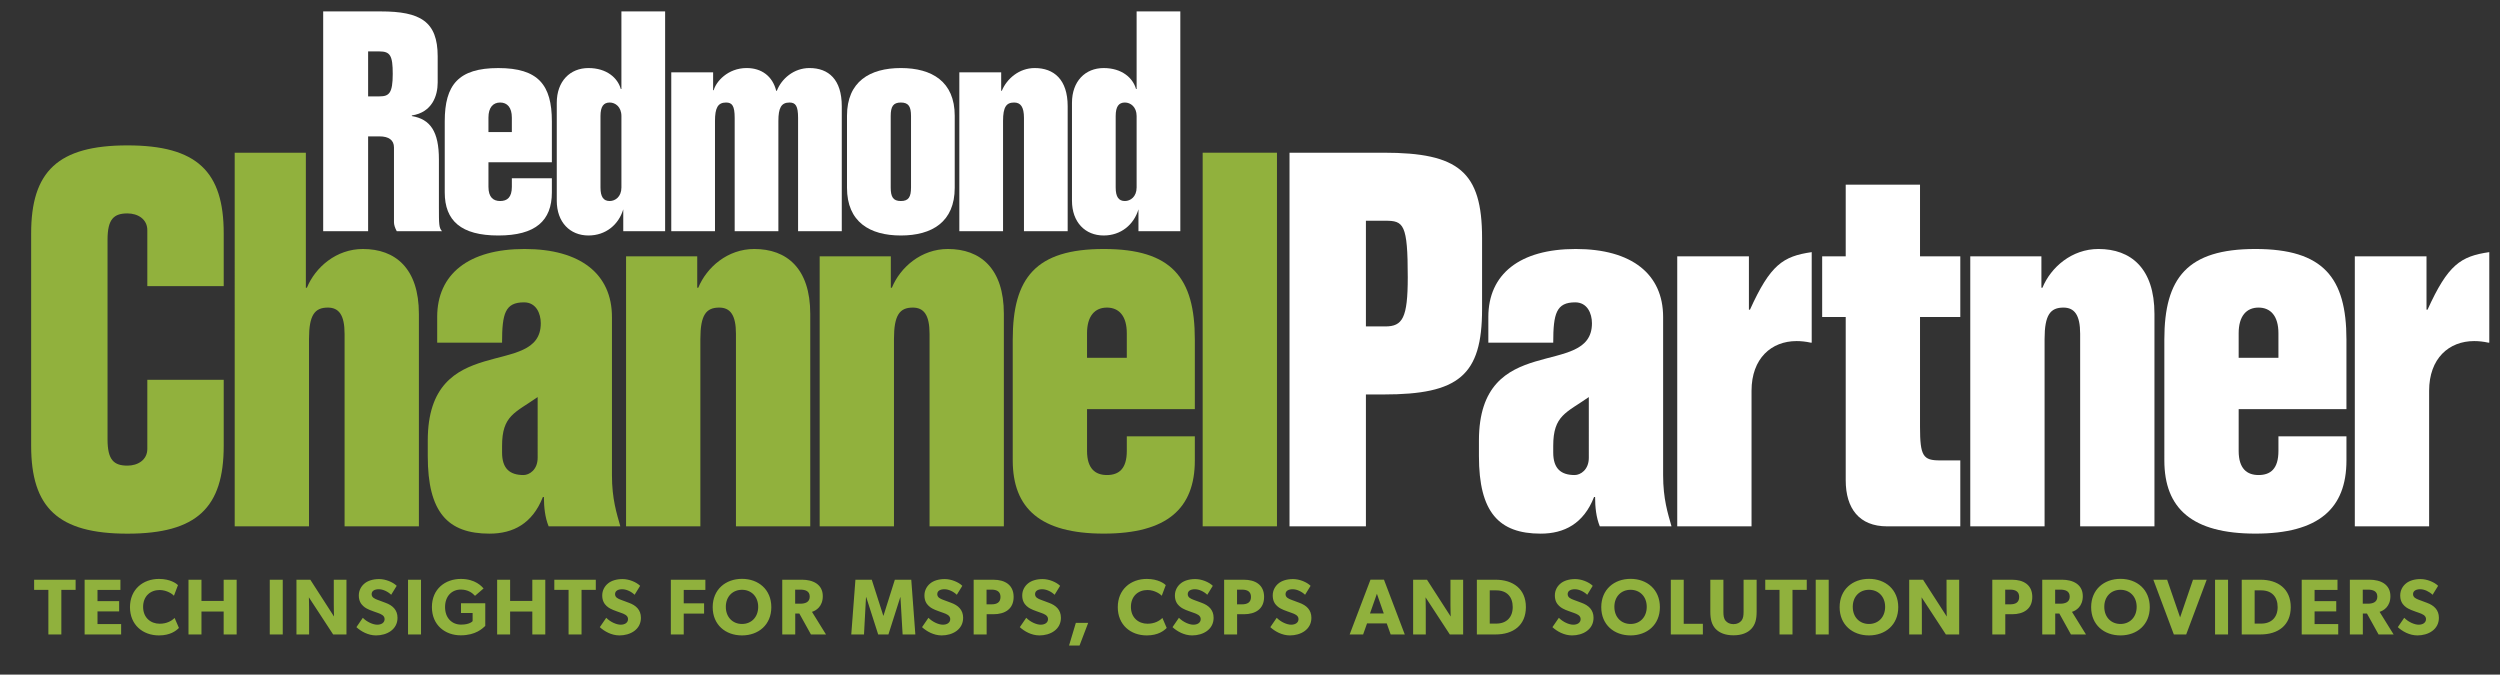
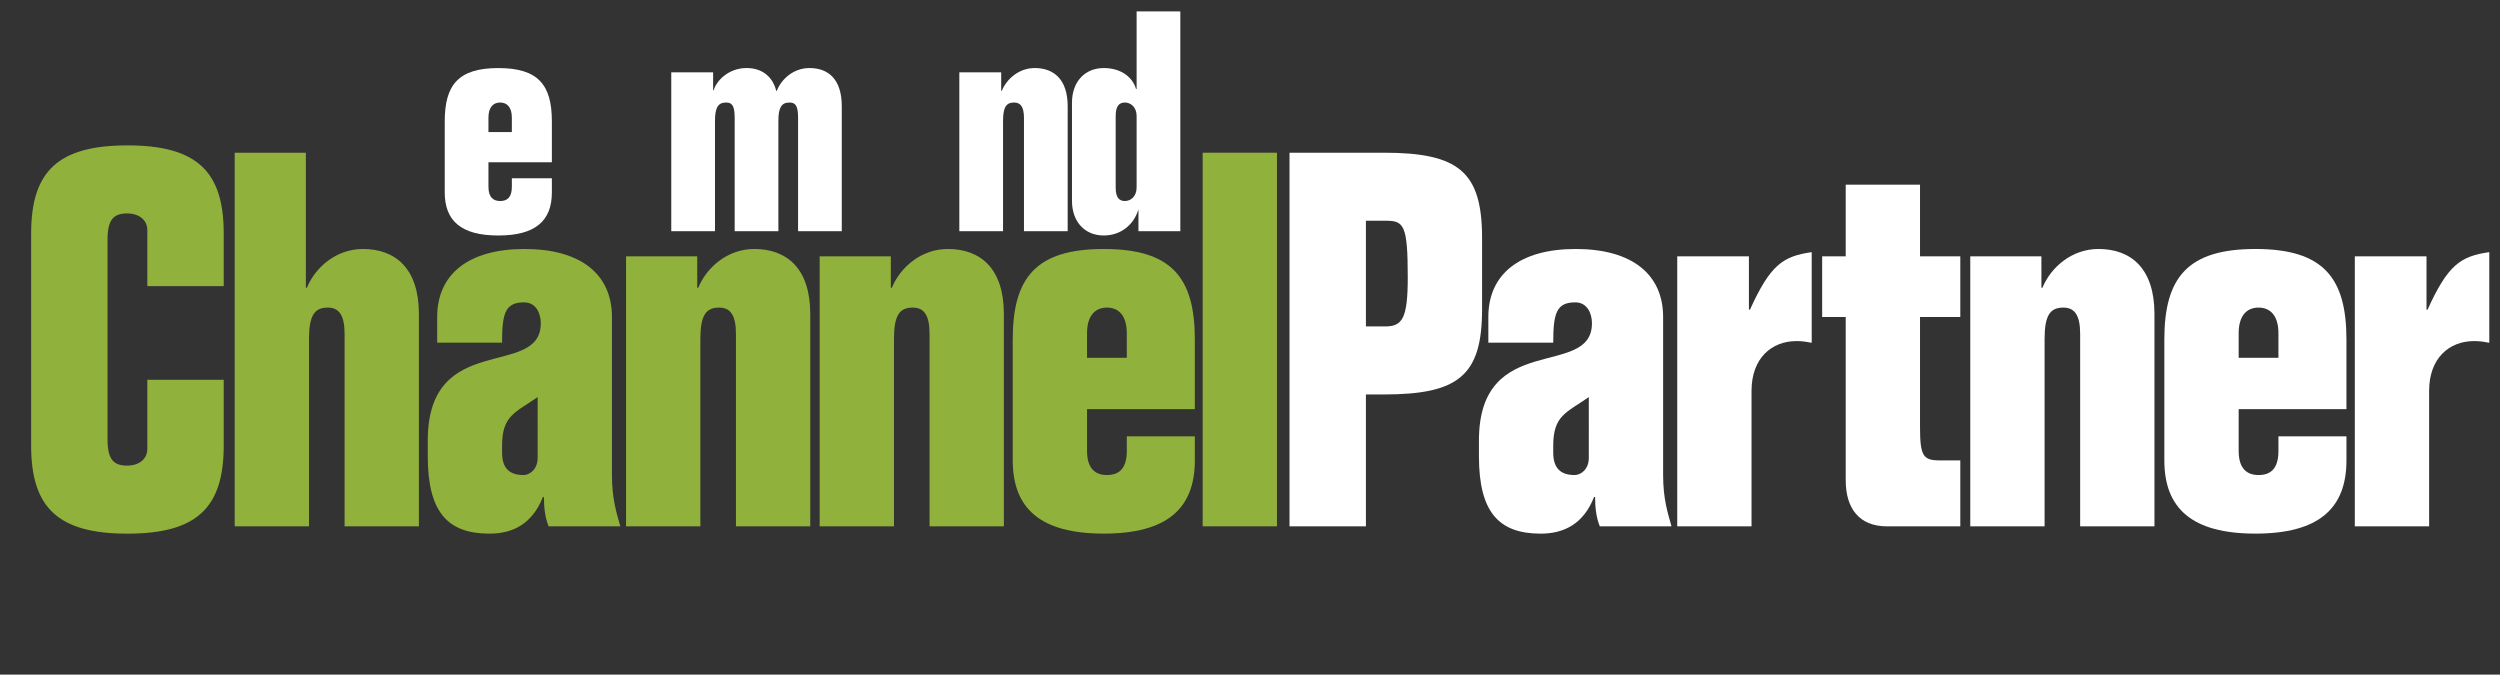
<svg xmlns="http://www.w3.org/2000/svg" version="1.1" id="Layer_1" x="0px" y="0px" width="315px" height="85px" viewBox="0 0 315 85" enable-background="new 0 0 315 85" xml:space="preserve">
  <rect x="0" y="0" width="315" height="85" fill="#333333" stroke="none" />
-   <path fill="#90B13D" d="M7.73,74.324v5.617H6.095v-5.617H4.3v-1.279h5.228v1.279H7.73z M10.662,79.941v-6.896h4.511v1.289h-2.888  v1.41h2.727v1.289h-2.727v1.6h2.978v1.309H10.662L10.662,79.941z M20.03,80.062c-2.048,0-3.653-1.34-3.653-3.559  c0-2.229,1.625-3.559,3.653-3.559c1.435,0,2.21,0.59,2.394,0.779l-0.506,1.34c-0.131-0.17-0.878-0.722-1.796-0.722  c-1.181,0-2.09,0.78-2.09,2.13s0.948,2.118,2.09,2.118c0.867,0,1.494-0.34,1.877-0.729l0.546,1.26  C22.191,79.48,21.454,80.062,20.03,80.062z M28.181,79.941v-2.89h-2.796v2.89H23.75v-6.896h1.635v2.669h2.796v-2.669h1.637v6.896  H28.181L28.181,79.941z M33.99,79.941v-6.896h1.636v6.896H33.99L33.99,79.941z M41.976,79.941l-3.057-4.678  c0,0,0.029,0.829,0.029,1.56v3.118h-1.595v-6.896H39.1l2.987,4.639c0,0-0.03-0.781-0.03-1.51v-3.129h1.596v6.896H41.976  L41.976,79.941z M47.38,80.062c-1.011,0-1.908-0.521-2.472-1.041l0.807-1.179c0.504,0.521,1.282,0.869,1.816,0.869  c0.525,0,0.929-0.249,0.929-0.71c0-0.469-0.514-0.648-0.816-0.76c-0.305-0.109-0.83-0.289-1.062-0.389  c-0.172-0.08-0.525-0.211-0.827-0.5c-0.303-0.279-0.545-0.681-0.545-1.33c0-0.659,0.322-1.18,0.726-1.508  c0.395-0.33,1.03-0.552,1.837-0.552s1.736,0.381,2.21,0.851l-0.695,1.129c-0.404-0.398-1.029-0.699-1.555-0.699  c-0.524,0-0.907,0.199-0.907,0.619c0,0.421,0.395,0.58,0.705,0.701c0.303,0.119,0.818,0.299,1.04,0.389  c0.888,0.32,1.515,0.891,1.515,1.89C50.086,79.332,48.733,80.062,47.38,80.062z M51.412,79.941v-6.896h1.636v6.896H51.412  L51.412,79.941z M58.043,80.051c-1.928,0-3.623-1.259-3.623-3.558c0-2.3,1.695-3.548,3.644-3.548c1.848,0,2.646,0.959,2.866,1.199  l-1.078,0.93c-0.294-0.32-0.84-0.789-1.788-0.789c-1.119,0-1.987,0.809-1.987,2.208s0.888,2.209,2.018,2.209s1.455-0.44,1.455-0.44  v-1.02h-1.465v-1.229h3.058v2.857C60.79,79.182,59.961,80.051,58.043,80.051z M67.072,79.941v-2.89h-2.797v2.89h-1.635v-6.896h1.635  v2.669h2.797v-2.669h1.635v6.896H67.072L67.072,79.941z M73.275,74.324v5.617H71.64v-5.617h-1.796v-1.279h5.227v1.279H73.275z   M78.052,80.062c-1.01,0-1.908-0.521-2.474-1.041l0.809-1.179c0.505,0.521,1.283,0.869,1.816,0.869c0.525,0,0.929-0.249,0.929-0.71  c0-0.469-0.515-0.648-0.818-0.76c-0.302-0.109-0.828-0.289-1.06-0.389c-0.171-0.08-0.525-0.211-0.827-0.5  c-0.303-0.279-0.546-0.681-0.546-1.33c0-0.659,0.324-1.18,0.727-1.508c0.395-0.33,1.029-0.552,1.838-0.552  c0.806,0,1.736,0.381,2.21,0.851l-0.696,1.129c-0.405-0.398-1.03-0.699-1.554-0.699c-0.526,0-0.909,0.199-0.909,0.619  c0,0.421,0.395,0.58,0.706,0.701c0.303,0.119,0.818,0.299,1.04,0.389c0.888,0.32,1.514,0.891,1.514,1.89  C80.757,79.332,79.403,80.062,78.052,80.062z M86.151,74.334v1.689h2.564v1.289h-2.564v2.629h-1.625v-6.896h4.351v1.289H86.151z   M93.493,80.062c-2.069,0-3.694-1.33-3.694-3.559s1.625-3.568,3.694-3.568c2.068,0,3.693,1.34,3.693,3.568  S95.562,80.062,93.493,80.062z M93.493,74.314c-1.16,0-2.039,0.83-2.039,2.147c0,1.32,0.879,2.159,2.039,2.159  c1.159,0,2.038-0.839,2.038-2.159C95.531,75.154,94.652,74.314,93.493,74.314z M102.178,79.941l-1.464-2.64H100.2v2.64h-1.636  v-6.896h2.504c1.332,0,2.604,0.561,2.604,2.069c0,1.31-0.849,1.819-1.363,1.979l1.767,2.849H102.178L102.178,79.941z   M100.836,74.295h-0.646v1.77h0.646c0.605,0,1.19-0.181,1.19-0.891C102.026,74.455,101.44,74.295,100.836,74.295z M113.729,79.941  l-0.272-4.697h-0.021l-1.494,4.697h-1.291l-1.504-4.697h-0.03l-0.253,4.697h-1.604l0.524-6.896h2.06l1.453,4.537h0.021l1.432-4.537  h2.07l0.514,6.896H113.729L113.729,79.941z M118.65,80.062c-1.01,0-1.907-0.521-2.473-1.041l0.807-1.179  c0.506,0.521,1.284,0.869,1.817,0.869c0.525,0,0.929-0.249,0.929-0.71c0-0.469-0.516-0.648-0.818-0.76  c-0.303-0.109-0.827-0.289-1.061-0.389c-0.17-0.08-0.524-0.211-0.826-0.5c-0.303-0.279-0.546-0.681-0.546-1.33  c0-0.659,0.323-1.18,0.727-1.508c0.394-0.33,1.03-0.552,1.836-0.552c0.809,0,1.737,0.381,2.21,0.851l-0.695,1.129  c-0.403-0.398-1.029-0.699-1.554-0.699c-0.526,0-0.908,0.199-0.908,0.619c0,0.421,0.394,0.58,0.706,0.701  c0.303,0.119,0.818,0.299,1.04,0.389c0.888,0.32,1.514,0.891,1.514,1.89C121.354,79.332,120.003,80.062,118.65,80.062z   M125.175,77.393h-0.858v2.549h-1.636v-6.896h2.493c1.422,0,2.543,0.63,2.543,2.169S126.597,77.393,125.175,77.393z M124.942,74.295  h-0.637v1.85h0.637c0.635,0,1.12-0.221,1.12-0.931C126.063,74.514,125.567,74.295,124.942,74.295z M130.972,80.062  c-1.01,0-1.908-0.521-2.473-1.041l0.808-1.179c0.505,0.521,1.281,0.869,1.816,0.869c0.524,0,0.928-0.249,0.928-0.71  c0-0.469-0.514-0.648-0.816-0.76c-0.304-0.109-0.828-0.289-1.062-0.389c-0.172-0.08-0.524-0.211-0.826-0.5  c-0.303-0.279-0.546-0.681-0.546-1.33c0-0.659,0.322-1.18,0.727-1.508c0.394-0.33,1.031-0.552,1.837-0.552  c0.807,0,1.735,0.381,2.209,0.851l-0.695,1.129c-0.402-0.398-1.029-0.699-1.555-0.699c-0.524,0-0.907,0.199-0.907,0.619  c0,0.421,0.395,0.58,0.706,0.701c0.303,0.119,0.817,0.299,1.04,0.389c0.888,0.32,1.514,0.891,1.514,1.89  C133.677,79.332,132.324,80.062,130.972,80.062z M136.021,81.341h-1.322l0.857-2.858h1.555L136.021,81.341z M144.493,80.062  c-2.05,0-3.653-1.34-3.653-3.559c0-2.229,1.625-3.559,3.653-3.559c1.434,0,2.209,0.59,2.393,0.779l-0.504,1.34  c-0.132-0.17-0.878-0.722-1.798-0.722c-1.181,0-2.089,0.78-2.089,2.13s0.948,2.118,2.089,2.118c0.868,0,1.495-0.34,1.878-0.729  l0.544,1.26C146.652,79.48,145.916,80.062,144.493,80.062z M150.21,80.062c-1.009,0-1.907-0.521-2.474-1.041l0.808-1.179  c0.506,0.521,1.282,0.869,1.817,0.869c0.525,0,0.929-0.249,0.929-0.71c0-0.469-0.515-0.648-0.817-0.76  c-0.303-0.109-0.827-0.289-1.061-0.389c-0.173-0.08-0.524-0.211-0.827-0.5c-0.304-0.279-0.547-0.681-0.547-1.33  c0-0.659,0.324-1.18,0.728-1.508c0.394-0.33,1.031-0.552,1.837-0.552c0.808,0,1.735,0.381,2.21,0.851l-0.696,1.129  c-0.403-0.398-1.03-0.699-1.555-0.699s-0.907,0.199-0.907,0.619c0,0.421,0.394,0.58,0.706,0.701  c0.304,0.119,0.817,0.299,1.041,0.389c0.888,0.32,1.513,0.891,1.513,1.89C152.915,79.332,151.563,80.062,150.21,80.062z   M156.734,77.393h-0.859v2.549h-1.634v-6.896h2.493c1.423,0,2.542,0.63,2.542,2.169S158.157,77.393,156.734,77.393z M156.503,74.295  h-0.636v1.85h0.636c0.634,0,1.12-0.221,1.12-0.931C157.623,74.514,157.129,74.295,156.503,74.295z M162.532,80.062  c-1.01,0-1.908-0.521-2.473-1.041l0.807-1.179c0.504,0.521,1.283,0.869,1.818,0.869c0.523,0,0.928-0.249,0.928-0.71  c0-0.469-0.518-0.648-0.82-0.76c-0.303-0.109-0.826-0.289-1.059-0.389c-0.17-0.08-0.523-0.211-0.826-0.5  c-0.305-0.279-0.543-0.681-0.543-1.33c0-0.659,0.32-1.18,0.723-1.508c0.395-0.33,1.031-0.552,1.838-0.552s1.736,0.381,2.209,0.851  l-0.695,1.129c-0.404-0.398-1.031-0.699-1.555-0.699s-0.906,0.199-0.906,0.619c0,0.421,0.393,0.58,0.707,0.701  c0.303,0.119,0.816,0.299,1.039,0.389c0.887,0.32,1.512,0.891,1.512,1.89C165.235,79.332,163.884,80.062,162.532,80.062z   M175.224,79.941l-0.494-1.39h-2.484l-0.492,1.39h-1.697l2.625-6.906h1.697l2.623,6.906H175.224z M173.489,74.814l-0.869,2.479  h1.734L173.489,74.814z M182.677,79.941l-3.057-4.678c0,0,0.027,0.829,0.027,1.56v3.118h-1.592v-6.896h1.746l2.988,4.639  c0,0-0.031-0.781-0.031-1.51v-3.129h1.598v6.896H182.677L182.677,79.941z M188.446,79.941h-2.361v-6.896h2.361  c2.189,0,3.816,1.148,3.816,3.448C192.263,78.803,190.646,79.941,188.446,79.941z M188.534,74.385h-0.826v4.188h0.826  c1.293,0,2.068-0.8,2.068-2.079C190.603,75.193,189.858,74.385,188.534,74.385z M198.081,80.062c-1.01,0-1.908-0.521-2.475-1.041  l0.811-1.179c0.502,0.521,1.277,0.869,1.816,0.869c0.523,0,0.928-0.249,0.928-0.71c0-0.469-0.516-0.648-0.818-0.76  c-0.305-0.109-0.828-0.289-1.062-0.389c-0.172-0.08-0.521-0.211-0.824-0.5c-0.303-0.279-0.545-0.681-0.545-1.33  c0-0.659,0.318-1.18,0.727-1.508c0.395-0.33,1.031-0.552,1.836-0.552c0.809,0,1.736,0.381,2.209,0.851l-0.693,1.129  c-0.404-0.398-1.031-0.699-1.555-0.699c-0.525,0-0.91,0.199-0.91,0.619c0,0.421,0.398,0.58,0.709,0.701  c0.303,0.119,0.816,0.299,1.039,0.389c0.889,0.32,1.512,0.891,1.512,1.89C200.784,79.332,199.433,80.062,198.081,80.062z   M205.452,80.062c-2.07,0-3.693-1.33-3.693-3.559s1.623-3.568,3.693-3.568c2.068,0,3.695,1.34,3.695,3.568  S207.521,80.062,205.452,80.062z M205.452,74.314c-1.162,0-2.041,0.83-2.041,2.147c0,1.32,0.879,2.159,2.041,2.159  c1.16,0,2.037-0.839,2.037-2.159C207.489,75.154,206.612,74.314,205.452,74.314z M210.522,79.941v-6.896h1.627v5.557h2.412v1.34  H210.522L210.522,79.941z M220.671,79.232c-0.484,0.52-1.242,0.817-2.254,0.817c-1.018,0-1.766-0.299-2.258-0.817  c-0.484-0.53-0.658-1.2-0.658-2.17v-4.019h1.648v4.019c0,0.489,0.041,0.869,0.273,1.149c0.221,0.261,0.543,0.431,0.994,0.431  c0.457,0,0.781-0.17,1.002-0.431c0.232-0.28,0.273-0.66,0.273-1.149v-4.019h1.645v4.019  C221.337,78.032,221.165,78.702,220.671,79.232z M225.854,74.324v5.617h-1.635v-5.617h-1.797v-1.279h5.229v1.279H225.854z   M228.78,79.941v-6.896h1.637v6.896H228.78L228.78,79.941z M235.489,80.062c-2.07,0-3.697-1.33-3.697-3.559s1.627-3.568,3.697-3.568  c2.068,0,3.691,1.34,3.691,3.568S237.558,80.062,235.489,80.062z M235.489,74.314c-1.162,0-2.041,0.83-2.041,2.147  c0,1.32,0.879,2.159,2.041,2.159c1.16,0,2.037-0.839,2.037-2.159C237.526,75.154,236.649,74.314,235.489,74.314z M245.181,79.941  l-3.059-4.678c0,0,0.031,0.829,0.031,1.56v3.118h-1.594v-6.896h1.746l2.988,4.639c0,0-0.029-0.781-0.029-1.51v-3.129h1.592v6.896  H245.181L245.181,79.941z M253.526,77.393h-0.859v2.549h-1.637v-6.896h2.496c1.42,0,2.543,0.63,2.543,2.169  S254.946,77.393,253.526,77.393z M253.294,74.295h-0.637v1.85h0.637c0.635,0,1.121-0.221,1.121-0.931  C254.415,74.514,253.919,74.295,253.294,74.295z M260.937,79.941l-1.463-2.64h-0.516v2.64h-1.635v-6.896h2.504  c1.33,0,2.604,0.561,2.604,2.069c0,1.31-0.848,1.819-1.363,1.979l1.766,2.849H260.937L260.937,79.941z M259.593,74.295h-0.645v1.77  h0.645c0.605,0,1.191-0.181,1.191-0.891C260.784,74.455,260.198,74.295,259.593,74.295z M267.179,80.062  c-2.068,0-3.695-1.33-3.695-3.559s1.627-3.568,3.695-3.568c2.07,0,3.693,1.34,3.693,3.568S269.249,80.062,267.179,80.062z   M267.179,74.314c-1.16,0-2.039,0.83-2.039,2.147c0,1.32,0.879,2.159,2.039,2.159c1.162,0,2.041-0.839,2.041-2.159  C269.218,75.154,268.341,74.314,267.179,74.314z M275.46,79.941h-1.557l-2.582-6.896h1.736l1.635,4.748l1.625-4.748h1.725  L275.46,79.941z M279.097,79.941v-6.896h1.637v6.896H279.097L279.097,79.941z M284.821,79.941h-2.363v-6.896h2.363  c2.191,0,3.814,1.148,3.814,3.448C288.636,78.803,287.022,79.941,284.821,79.941z M284.915,74.385h-0.83v4.188h0.83  c1.291,0,2.068-0.8,2.068-2.079C286.983,75.193,286.233,74.385,284.915,74.385z M290.015,79.941v-6.896h4.51v1.289h-2.887v1.41  h2.729v1.289h-2.729v1.6h2.979v1.309H290.015L290.015,79.941z M299.698,79.941l-1.463-2.64h-0.518v2.64h-1.635v-6.896h2.504  c1.332,0,2.605,0.561,2.605,2.069c0,1.31-0.848,1.819-1.363,1.979l1.768,2.849H299.698L299.698,79.941z M298.354,74.295h-0.646v1.77  h0.646c0.607,0,1.189-0.181,1.189-0.891C299.544,74.455,298.958,74.295,298.354,74.295z M304.597,80.062  c-1.01,0-1.908-0.521-2.473-1.041l0.809-1.179c0.502,0.521,1.281,0.869,1.816,0.869c0.525,0,0.928-0.249,0.928-0.71  c0-0.469-0.514-0.648-0.816-0.76c-0.305-0.109-0.83-0.289-1.061-0.389c-0.174-0.08-0.525-0.211-0.828-0.5  c-0.303-0.279-0.545-0.681-0.545-1.33c0-0.659,0.322-1.18,0.727-1.508c0.395-0.33,1.031-0.552,1.838-0.552  c0.805,0,1.734,0.381,2.211,0.851l-0.697,1.129c-0.406-0.398-1.031-0.699-1.555-0.699s-0.908,0.199-0.908,0.619  c0,0.421,0.395,0.58,0.707,0.701c0.303,0.119,0.816,0.299,1.039,0.389c0.887,0.32,1.512,0.891,1.512,1.89  C307.3,79.332,305.948,80.062,304.597,80.062z" />
  <g>
    <g>
-       <path fill="#FFFFFF" d="M40.721,29.129V1.438h7.252c4.964,0,7.175,1.242,7.175,5.663v3.296c0,1.668-0.698,3.762-3.258,4.15v0.077    c2.327,0.388,3.413,1.94,3.413,5.469v6.012c0,2.133,0,2.598,0.388,3.024H49.99c-0.233-0.426-0.349-0.814-0.349-1.125V18.58    c0-0.931-0.66-1.396-1.823-1.396h-1.435v11.945H40.721z M46.383,12.143h1.435c1.202,0,1.667-0.388,1.667-2.832    c0-2.288-0.311-2.831-1.667-2.831h-1.435V12.143z" />
      <path fill="#FFFFFF" d="M61.545,20.442v3.103c0,1.319,0.62,1.784,1.474,1.784c0.892,0,1.474-0.464,1.474-1.784v-1.086h5.042v1.784    c0,3.568-2.056,5.429-6.749,5.429c-4.692,0-6.749-1.861-6.749-5.429v-8.958c0-4.577,1.707-6.71,6.749-6.71s6.749,2.133,6.749,6.71    v5.158L61.545,20.442L61.545,20.442z M64.493,16.641v-1.822c0-1.281-0.582-1.901-1.474-1.901s-1.474,0.62-1.474,1.901v1.822    H64.493z" />
-       <path fill="#FFFFFF" d="M78.531,26.375c-0.582,1.939-2.211,3.296-4.383,3.296c-2.327,0-3.995-1.667-3.995-4.383V12.957    c0-2.715,1.667-4.382,3.995-4.382c2.289,0,3.685,1.241,4.072,2.638h0.078V1.438h5.507v27.691h-5.274L78.531,26.375L78.531,26.375z     M75.661,23.622c0,1.203,0.388,1.707,1.164,1.707c0.698,0,1.474-0.542,1.474-1.707v-8.998c0-1.163-0.776-1.706-1.474-1.706    c-0.776,0-1.164,0.504-1.164,1.706V23.622z" />
      <path fill="#FFFFFF" d="M100.558,29.129V14.857c0-1.512-0.31-1.939-1.085-1.939c-1.048,0-1.397,0.698-1.397,2.327v13.884h-5.507    V14.857c0-1.512-0.31-1.939-1.085-1.939c-1.047,0-1.396,0.698-1.396,2.327v13.884H84.58V9.117h5.273v2.249h0.078    c0.271-1.047,1.745-2.792,4.15-2.792c1.862,0,3.257,1.009,3.723,2.87h0.077c0.582-1.512,2.133-2.87,4.111-2.87    c2.404,0,4.072,1.436,4.072,4.809v15.746H100.558z" />
-       <path fill="#FFFFFF" d="M106.722,14.585c0-4.305,2.87-6.011,6.787-6.011s6.787,1.707,6.787,6.011v9.075    c0,4.306-2.87,6.012-6.787,6.012s-6.787-1.706-6.787-6.012V14.585z M112.229,23.622c0,1.203,0.311,1.707,1.279,1.707    c0.97,0,1.28-0.504,1.28-1.707v-8.998c0-1.202-0.311-1.706-1.28-1.706c-0.969,0-1.279,0.504-1.279,1.706V23.622z" />
      <path fill="#FFFFFF" d="M120.876,9.117h5.274v2.327h0.078c0.621-1.512,2.172-2.87,4.15-2.87c2.404,0,4.149,1.436,4.149,4.809    v15.746h-5.507V14.857c0-1.396-0.426-1.939-1.241-1.939c-0.97,0-1.396,0.543-1.396,2.327v13.884h-5.507V9.117z" />
      <path fill="#FFFFFF" d="M143.446,26.375c-0.582,1.939-2.21,3.296-4.382,3.296c-2.327,0-3.995-1.667-3.995-4.383V12.957    c0-2.715,1.668-4.382,3.995-4.382c2.289,0,3.685,1.241,4.073,2.638h0.077V1.438h5.507v27.691h-5.275V26.375z M140.576,23.622    c0,1.203,0.388,1.707,1.164,1.707c0.698,0,1.474-0.542,1.474-1.707v-8.998c0-1.163-0.775-1.706-1.474-1.706    c-0.775,0-1.164,0.504-1.164,1.706V23.622z" />
    </g>
    <path fill="#91B13D" d="M3.925,29.395c0-7.78,3.362-11.076,12.132-11.076c8.768,0,12.131,3.296,12.131,11.076v6.659h-9.626V29   c0-1.384-1.187-2.11-2.505-2.11c-1.715,0-2.506,0.726-2.506,3.296v25.186c0,2.571,0.791,3.297,2.506,3.297   c1.318,0,2.505-0.726,2.505-2.108v-8.703h9.626v8.308c0,7.778-3.363,11.075-12.131,11.075c-8.77,0-12.132-3.297-12.132-11.075   V29.395z" />
    <path fill="#91B13D" d="M29.571,19.241h8.967v17.011h0.132c1.055-2.571,3.692-4.879,7.055-4.879c4.088,0,7.055,2.439,7.055,8.175   v26.769h-9.363V42.053c0-2.373-0.725-3.297-2.109-3.297c-1.648,0-2.374,0.924-2.374,3.957v23.604h-9.362L29.571,19.241   L29.571,19.241z" />
    <path fill="#91B13D" d="M55.085,43.174v-3.231c0-5.406,3.955-8.571,11.01-8.571c7.055,0,11.01,3.165,11.01,8.571v19.913   c0,3.031,0.594,4.812,1.055,6.461h-9.032c-0.462-1.121-0.594-2.439-0.594-3.692h-0.132c-1.318,3.362-3.758,4.614-6.725,4.614   c-5.274,0-7.779-2.703-7.779-9.758v-1.978c0-13.912,14.24-7.715,14.24-14.769c0-1.253-0.594-2.637-2.11-2.637   c-2.374,0-2.769,1.384-2.769,5.077H55.085z M67.744,50.031c-2.835,1.979-4.483,2.307-4.483,6.132v0.856   c0,2.043,0.989,2.836,2.703,2.836c0.726,0,1.78-0.66,1.78-2.176V50.031z" />
    <path fill="#91B13D" d="M78.884,32.295h8.967v3.956h0.132c1.056-2.571,3.692-4.879,7.055-4.879c4.087,0,7.054,2.439,7.054,8.175   v26.77H92.73V42.053c0-2.373-0.726-3.297-2.11-3.297c-1.648,0-2.374,0.924-2.374,3.957v23.604h-9.363L78.884,32.295L78.884,32.295z   " />
    <path fill="#91B13D" d="M103.278,32.295h8.966v3.956h0.133c1.055-2.571,3.692-4.879,7.055-4.879c4.087,0,7.054,2.439,7.054,8.175   v26.77h-9.362V42.053c0-2.373-0.725-3.297-2.11-3.297c-1.648,0-2.374,0.924-2.374,3.957v23.604h-9.362V32.295L103.278,32.295z" />
    <path fill="#91B13D" d="M136.967,51.547v5.275c0,2.24,1.055,3.033,2.505,3.033c1.517,0,2.505-0.793,2.505-3.033v-1.846h8.572v3.031   c0,6.065-3.495,9.229-11.473,9.229c-7.977,0-11.471-3.163-11.471-9.229V42.779c0-7.781,2.9-11.407,11.471-11.407   c8.572,0,11.473,3.626,11.473,11.407v8.768H136.967z M141.977,45.086v-3.099c0-2.175-0.988-3.231-2.505-3.231   c-1.516,0-2.505,1.056-2.505,3.231v3.099H141.977z" />
    <path fill="#91B13D" d="M160.898,19.241v47.075h-9.362V19.241H160.898z" />
    <g>
      <path fill="#FFFFFF" d="M172.105,66.316h-9.625V19.241h11.865c9.43,0,12.396,2.374,12.396,10.748v8.967    c0,8.372-2.967,10.746-12.396,10.746h-2.24V66.316z M172.105,41.13h2.438c2.177,0,2.835-1.055,2.835-6.198    c0-6.725-0.527-7.12-2.835-7.12h-2.438V41.13z" />
      <path fill="#FFFFFF" d="M187.531,43.174v-3.231c0-5.406,3.957-8.571,11.01-8.571c7.057,0,11.012,3.165,11.012,8.571v19.913    c0,3.031,0.594,4.812,1.055,6.461h-9.032c-0.462-1.121-0.593-2.439-0.593-3.692h-0.133c-1.317,3.362-3.758,4.614-6.725,4.614    c-5.273,0-7.779-2.703-7.779-9.758v-1.978c0-13.912,14.24-7.715,14.24-14.769c0-1.253-0.594-2.637-2.109-2.637    c-2.373,0-2.77,1.384-2.77,5.077H187.531z M200.191,50.031c-2.836,1.979-4.484,2.307-4.484,6.132v0.856    c0,2.043,0.99,2.836,2.703,2.836c0.727,0,1.781-0.66,1.781-2.176V50.031L200.191,50.031z" />
      <path fill="#FFFFFF" d="M211.332,32.295h9.031v6.725h0.133c2.57-5.669,4.152-6.725,7.779-7.252v11.406h-0.133    c-0.594-0.132-1.187-0.198-1.779-0.198c-3.164,0-5.67,2.176-5.67,6.264v17.076h-9.361V32.295z" />
      <path fill="#FFFFFF" d="M232.561,23.264h9.361v9.032h5.076v7.648h-5.076V53.79c0,3.69,0.395,4.22,2.506,4.22h2.57v8.309h-9.229    c-3.496,0-5.209-2.242-5.209-5.803V39.945h-2.967v-7.648h2.967V23.264z" />
      <path fill="#FFFFFF" d="M248.25,32.295h8.967v3.956h0.133c1.055-2.571,3.691-4.879,7.055-4.879c4.088,0,7.056,2.439,7.056,8.175    v26.77h-9.362V42.053c0-2.373-0.726-3.297-2.109-3.297c-1.648,0-2.373,0.924-2.373,3.957v23.604h-9.363V32.295H248.25z" />
      <path fill="#FFFFFF" d="M282.072,51.547v5.275c0,2.24,1.055,3.033,2.505,3.033c1.517,0,2.505-0.793,2.505-3.033v-1.846h8.57v3.031    c0,6.065-3.492,9.229-11.471,9.229c-7.979,0-11.474-3.163-11.474-9.229V42.779c0-7.781,2.899-11.407,11.474-11.407    c8.569,0,11.471,3.626,11.471,11.407v8.768H282.072z M287.082,45.086v-3.099c0-2.175-0.988-3.231-2.505-3.231    s-2.505,1.056-2.505,3.231v3.099H287.082z" />
      <path fill="#FFFFFF" d="M296.707,32.295h9.033v6.725h0.131c2.572-5.669,4.154-6.725,7.779-7.252v11.406h-0.131    c-0.595-0.132-1.188-0.198-1.78-0.198c-3.165,0-5.669,2.176-5.669,6.264v17.076h-9.363V32.295z" />
    </g>
  </g>
</svg>